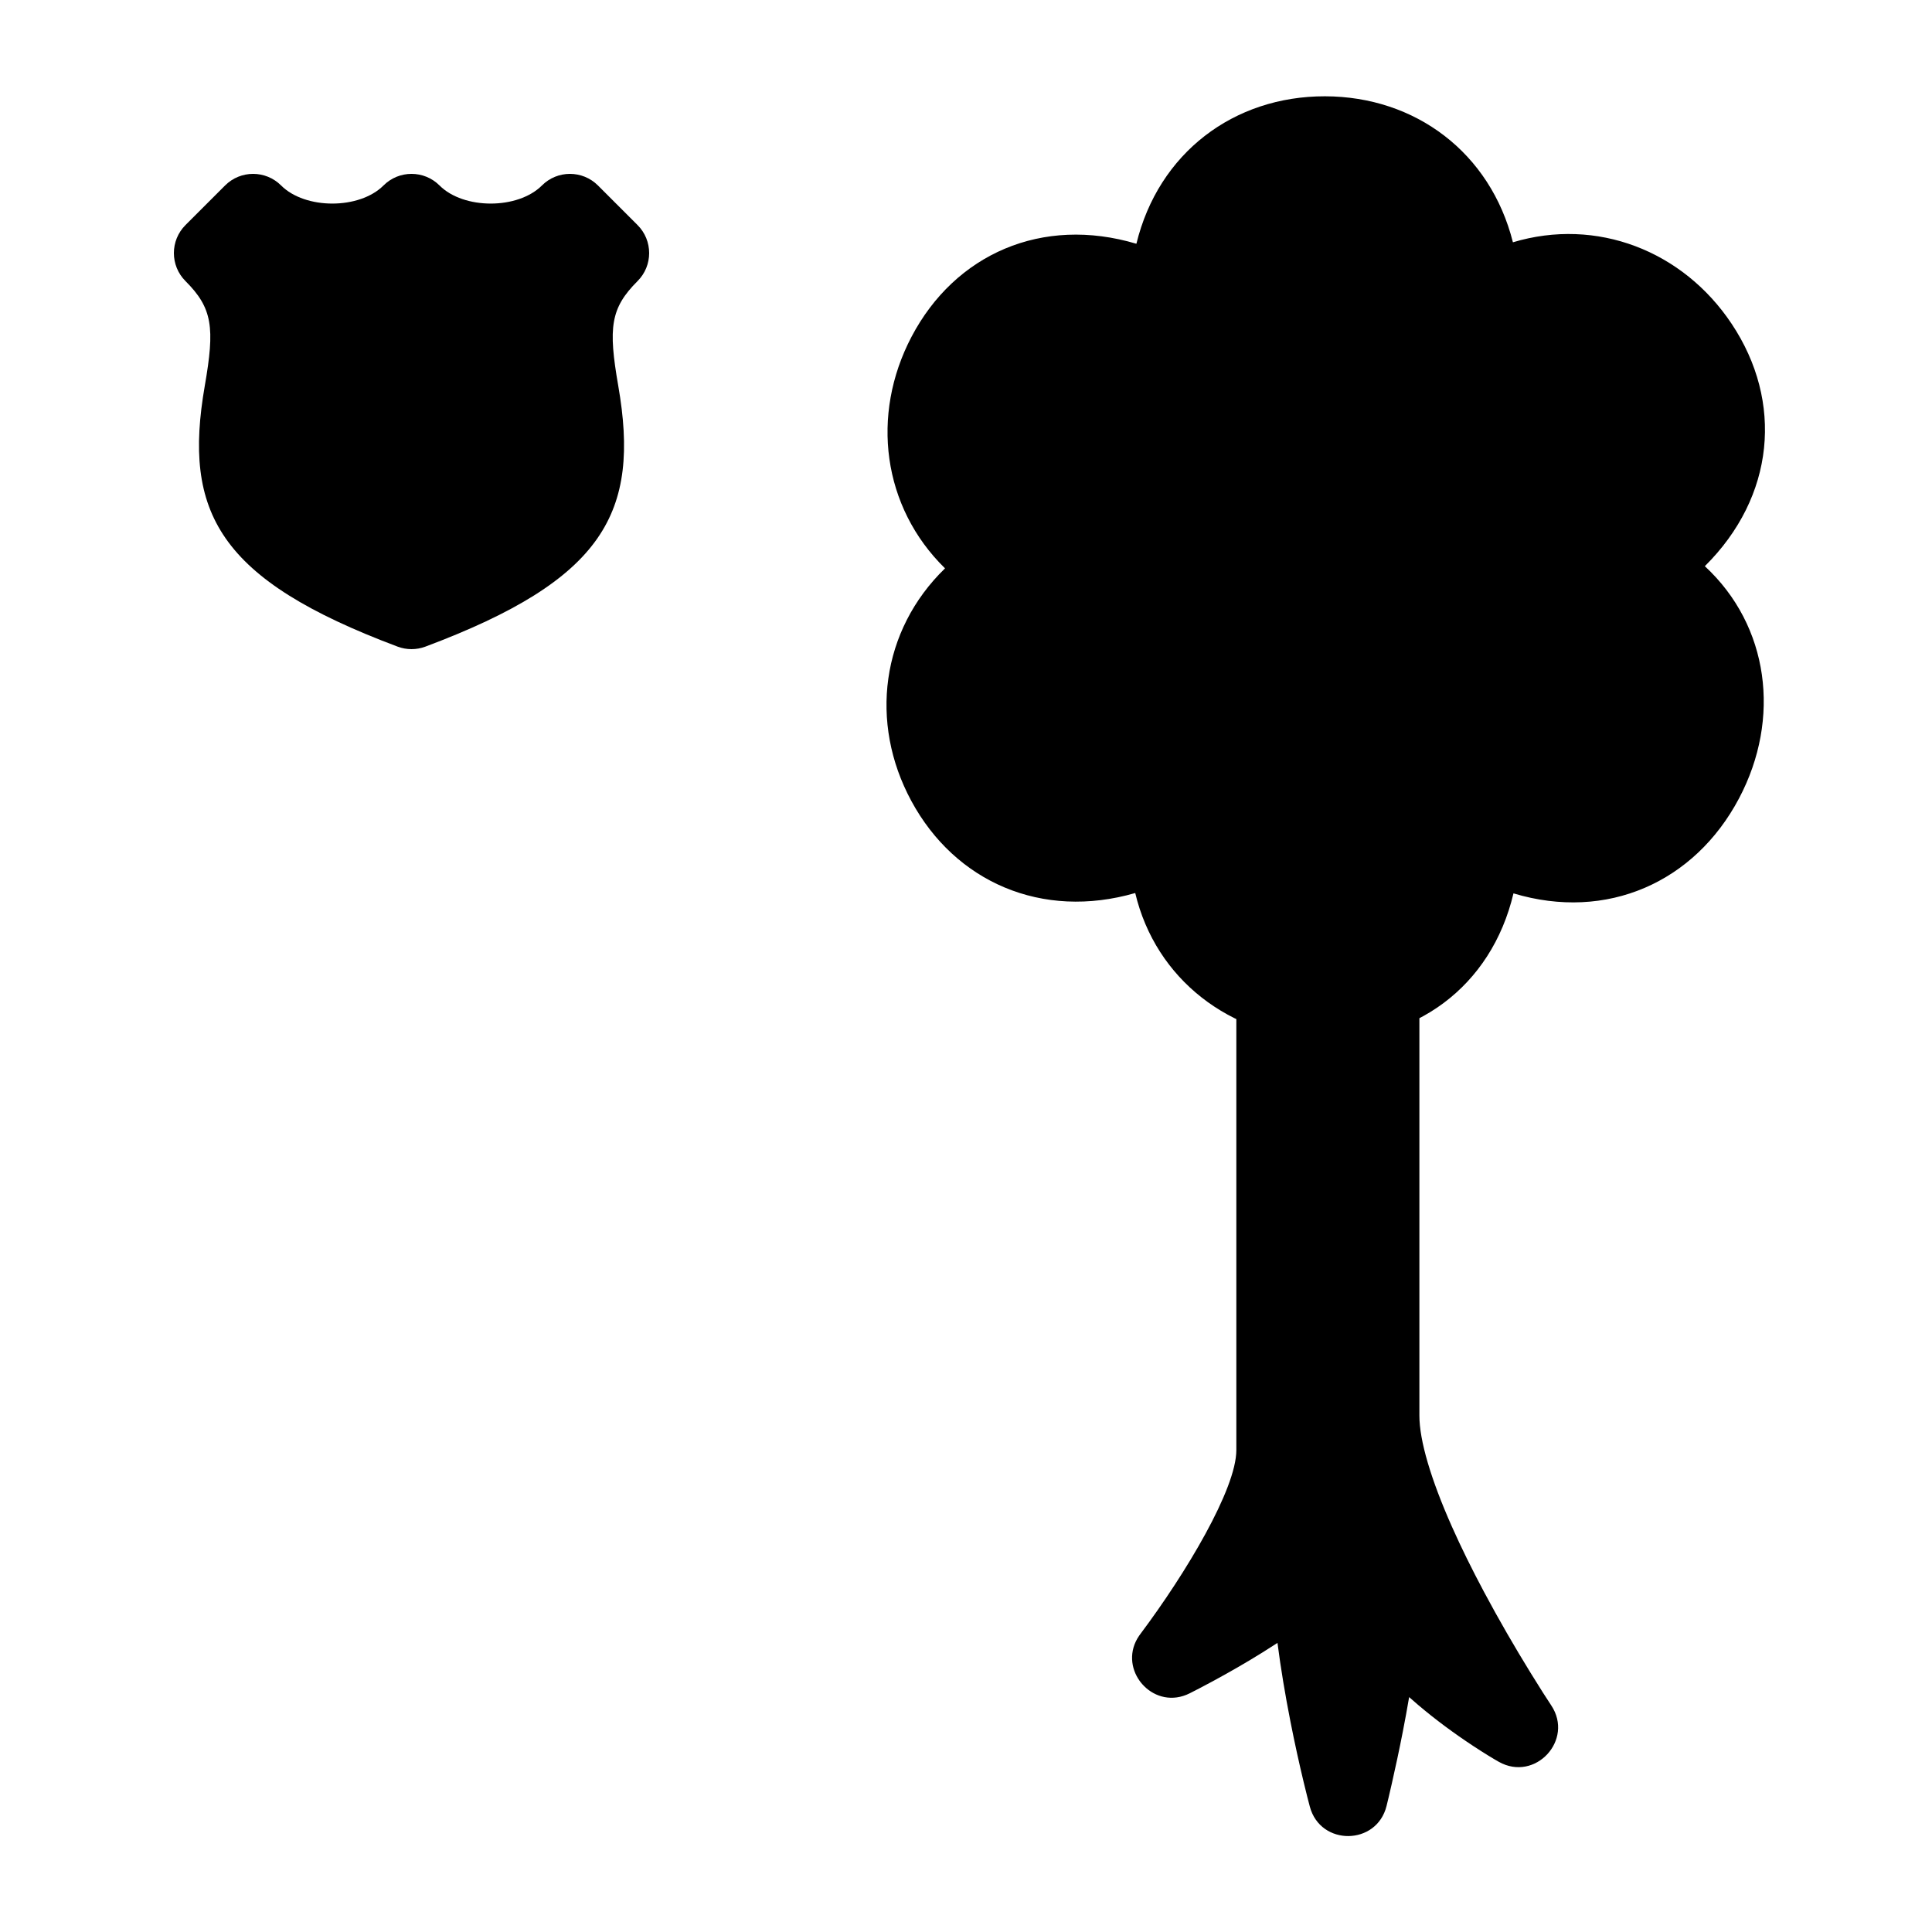
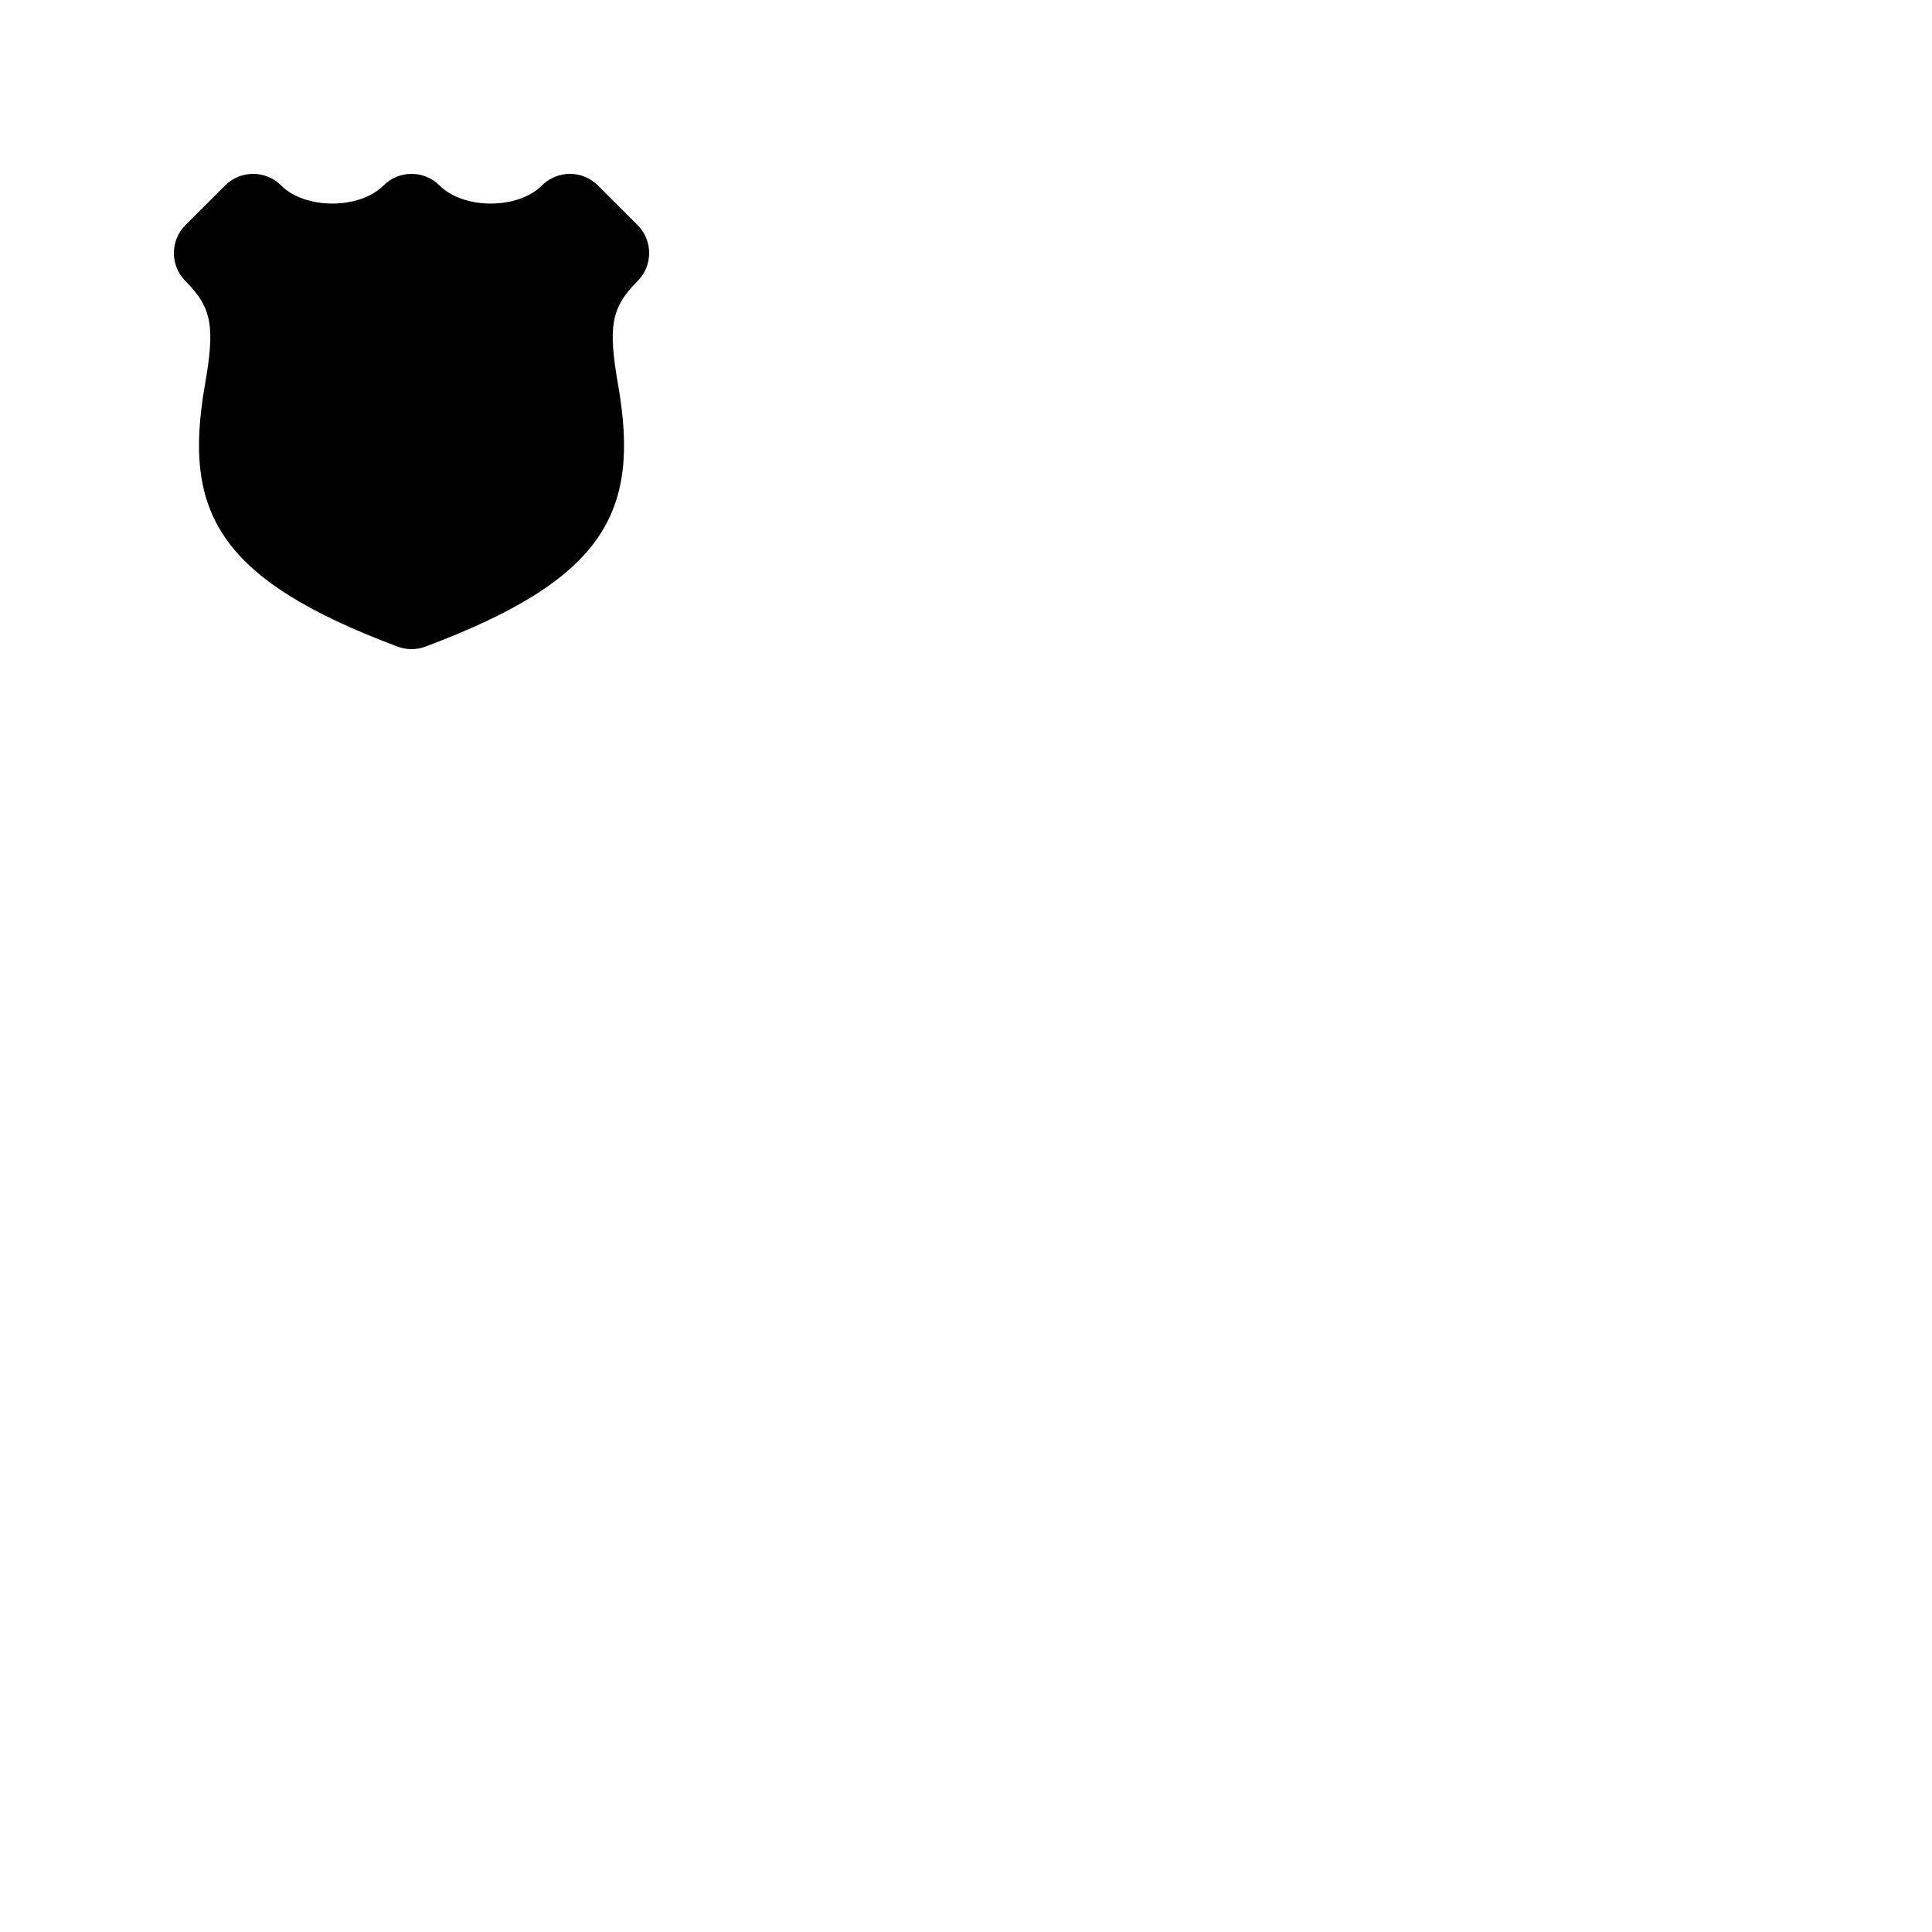
<svg xmlns="http://www.w3.org/2000/svg" fill="#000000" width="800px" height="800px" version="1.1" viewBox="144 144 512 512">
  <g>
    <path d="m203.65 193.15c4.098-4.098 10.746-4.098 14.844 0 6.398 6.398 20.742 6.398 27.141 0 4.098-4.098 10.742-4.098 14.844 0 6.394 6.398 20.742 6.398 27.141 0 4.098-4.098 10.742-4.098 14.844 0l10.496 10.496c4.098 4.098 4.098 10.746 0 14.844-7.188 7.188-7.801 12.316-5.117 27.742 5.844 33.605-3.664 51.34-51.102 69.129-2.375 0.891-4.992 0.891-7.371 0-47.434-17.789-56.941-35.523-51.098-69.129 2.684-15.426 2.07-20.555-5.117-27.742-4.098-4.098-4.098-10.746 0-14.844z" />
-     <path d="m385.5 356.24c11.641 21.555 34.672 31.559 59.348 24.422 5.426 22.867 25.145 37.98 49.027 38.844 24.863 0.898 45.34-13.898 51.211-38.754 24.789 7.461 48.027-2.973 59.766-25.16 11.199-21.16 7.984-45.773-9.055-61.547 18.598-18.438 20.852-43.586 7.121-64.211-12.934-19.43-35.824-28.285-57.98-21.625-5.977-23.738-25.824-38.648-49.805-38.691-24.164-0.043-44.121 15.016-49.977 39.082-24.945-7.449-48.059 2.691-59.59 24.641-10.902 20.75-7.703 45.156 8.875 61.379-16.934 16.43-20.145 40.883-8.941 61.621z" />
-     <path d="m446.33 589.86c-0.105-0.133-0.207-0.27-0.309-0.41-2.371-3.301-2.93-7.91-0.133-11.977 0.133-0.199 0.273-0.395 0.422-0.582 11.934-15.926 25.332-38.273 25.332-48.59v-96.406-22.871c0-5.797 4.699-10.496 10.496-10.496h27.52c5.797 0 10.496 4.699 10.496 10.496v110.15c0 6.582 3.047 16.855 8.613 29.387 2.438 5.488 5.301 11.285 8.5 17.285 3.902 7.32 8.098 14.559 12.293 21.375 2.508 4.082 4.445 7.094 5.527 8.715 6.121 9.184-4.266 20.379-13.883 14.965-1.441-0.809-3.812-2.242-6.816-4.219-4.981-3.281-9.957-6.941-14.648-10.926-0.785-0.668-1.551-1.336-2.305-2.008-0.504 2.969-1.062 6.027-1.672 9.145-0.941 4.816-1.949 9.527-2.957 13.949-0.605 2.664-1.078 4.648-1.359 5.769-2.609 10.508-17.488 10.664-20.316 0.211-0.336-1.238-0.902-3.445-1.625-6.449-1.195-4.973-2.391-10.383-3.508-16.051-1.406-7.148-2.582-14.176-3.453-20.934-1.273 0.828-2.609 1.68-4.008 2.551-4.219 2.633-8.703 5.207-13.188 7.633-2.699 1.457-4.785 2.535-6.086 3.184-4.574 2.285-9.133 1.004-12.059-1.914-0.348-0.352-0.621-0.66-0.875-0.98z" />
  </g>
</svg>